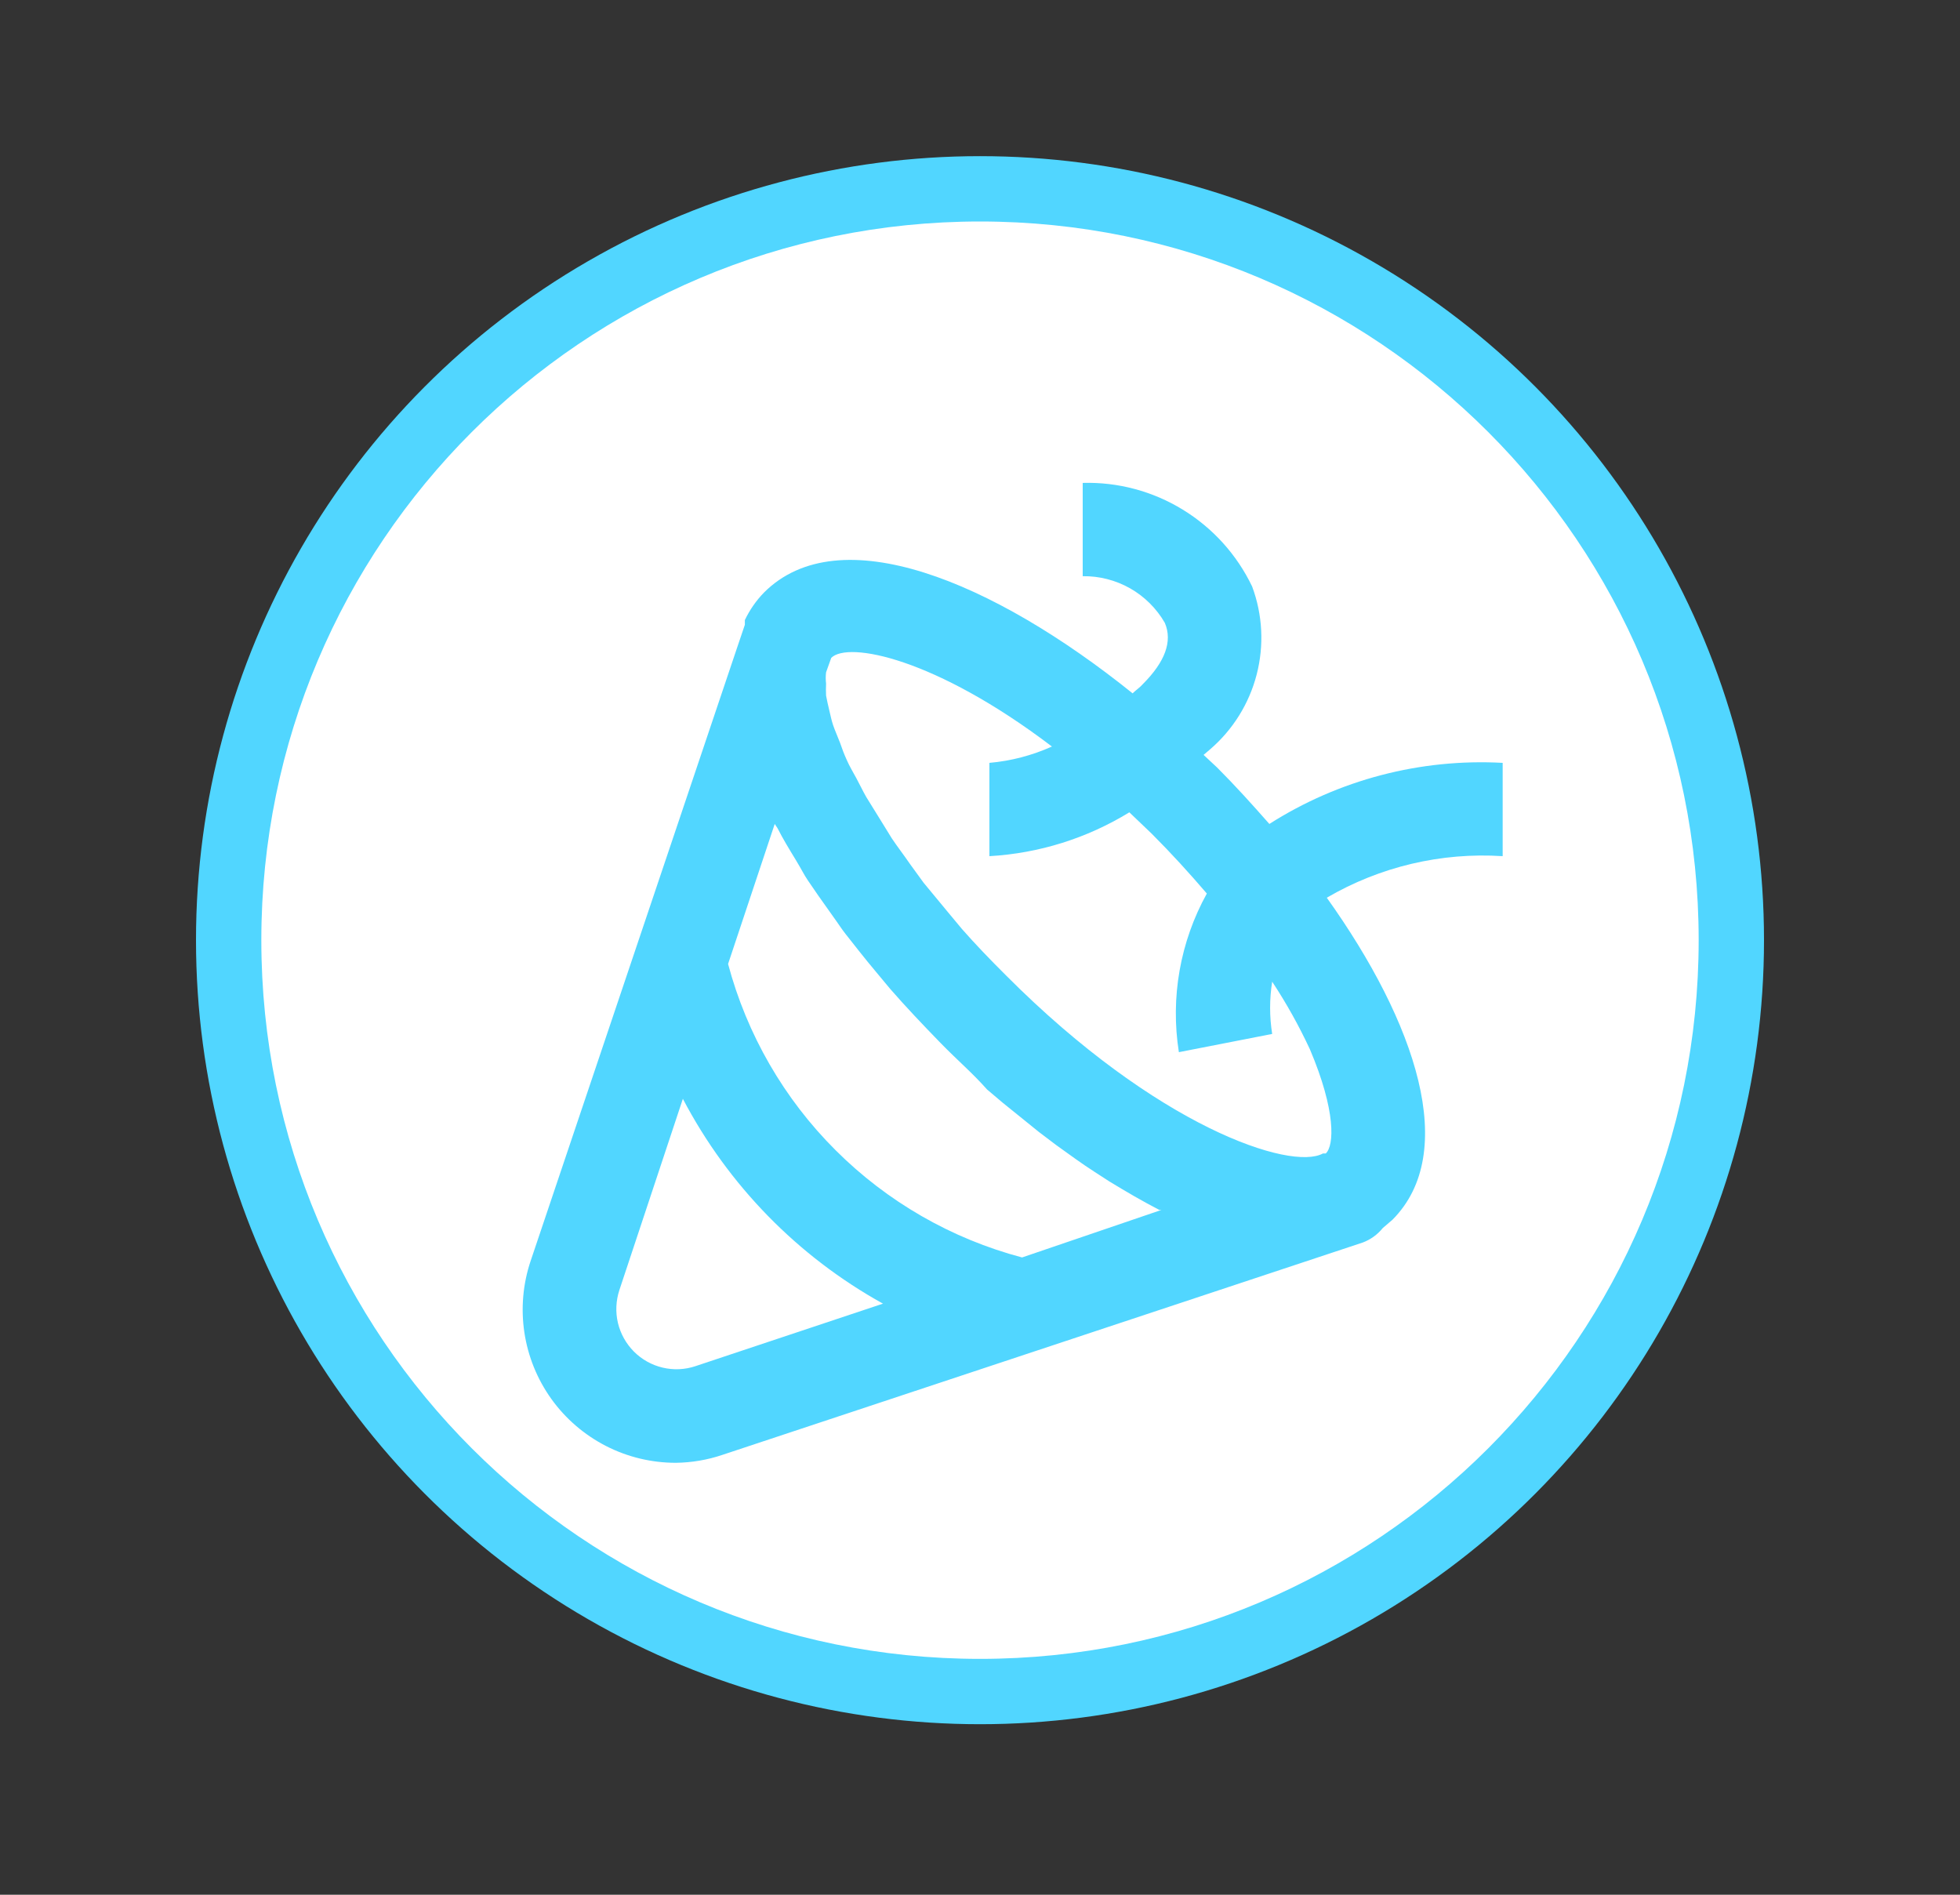
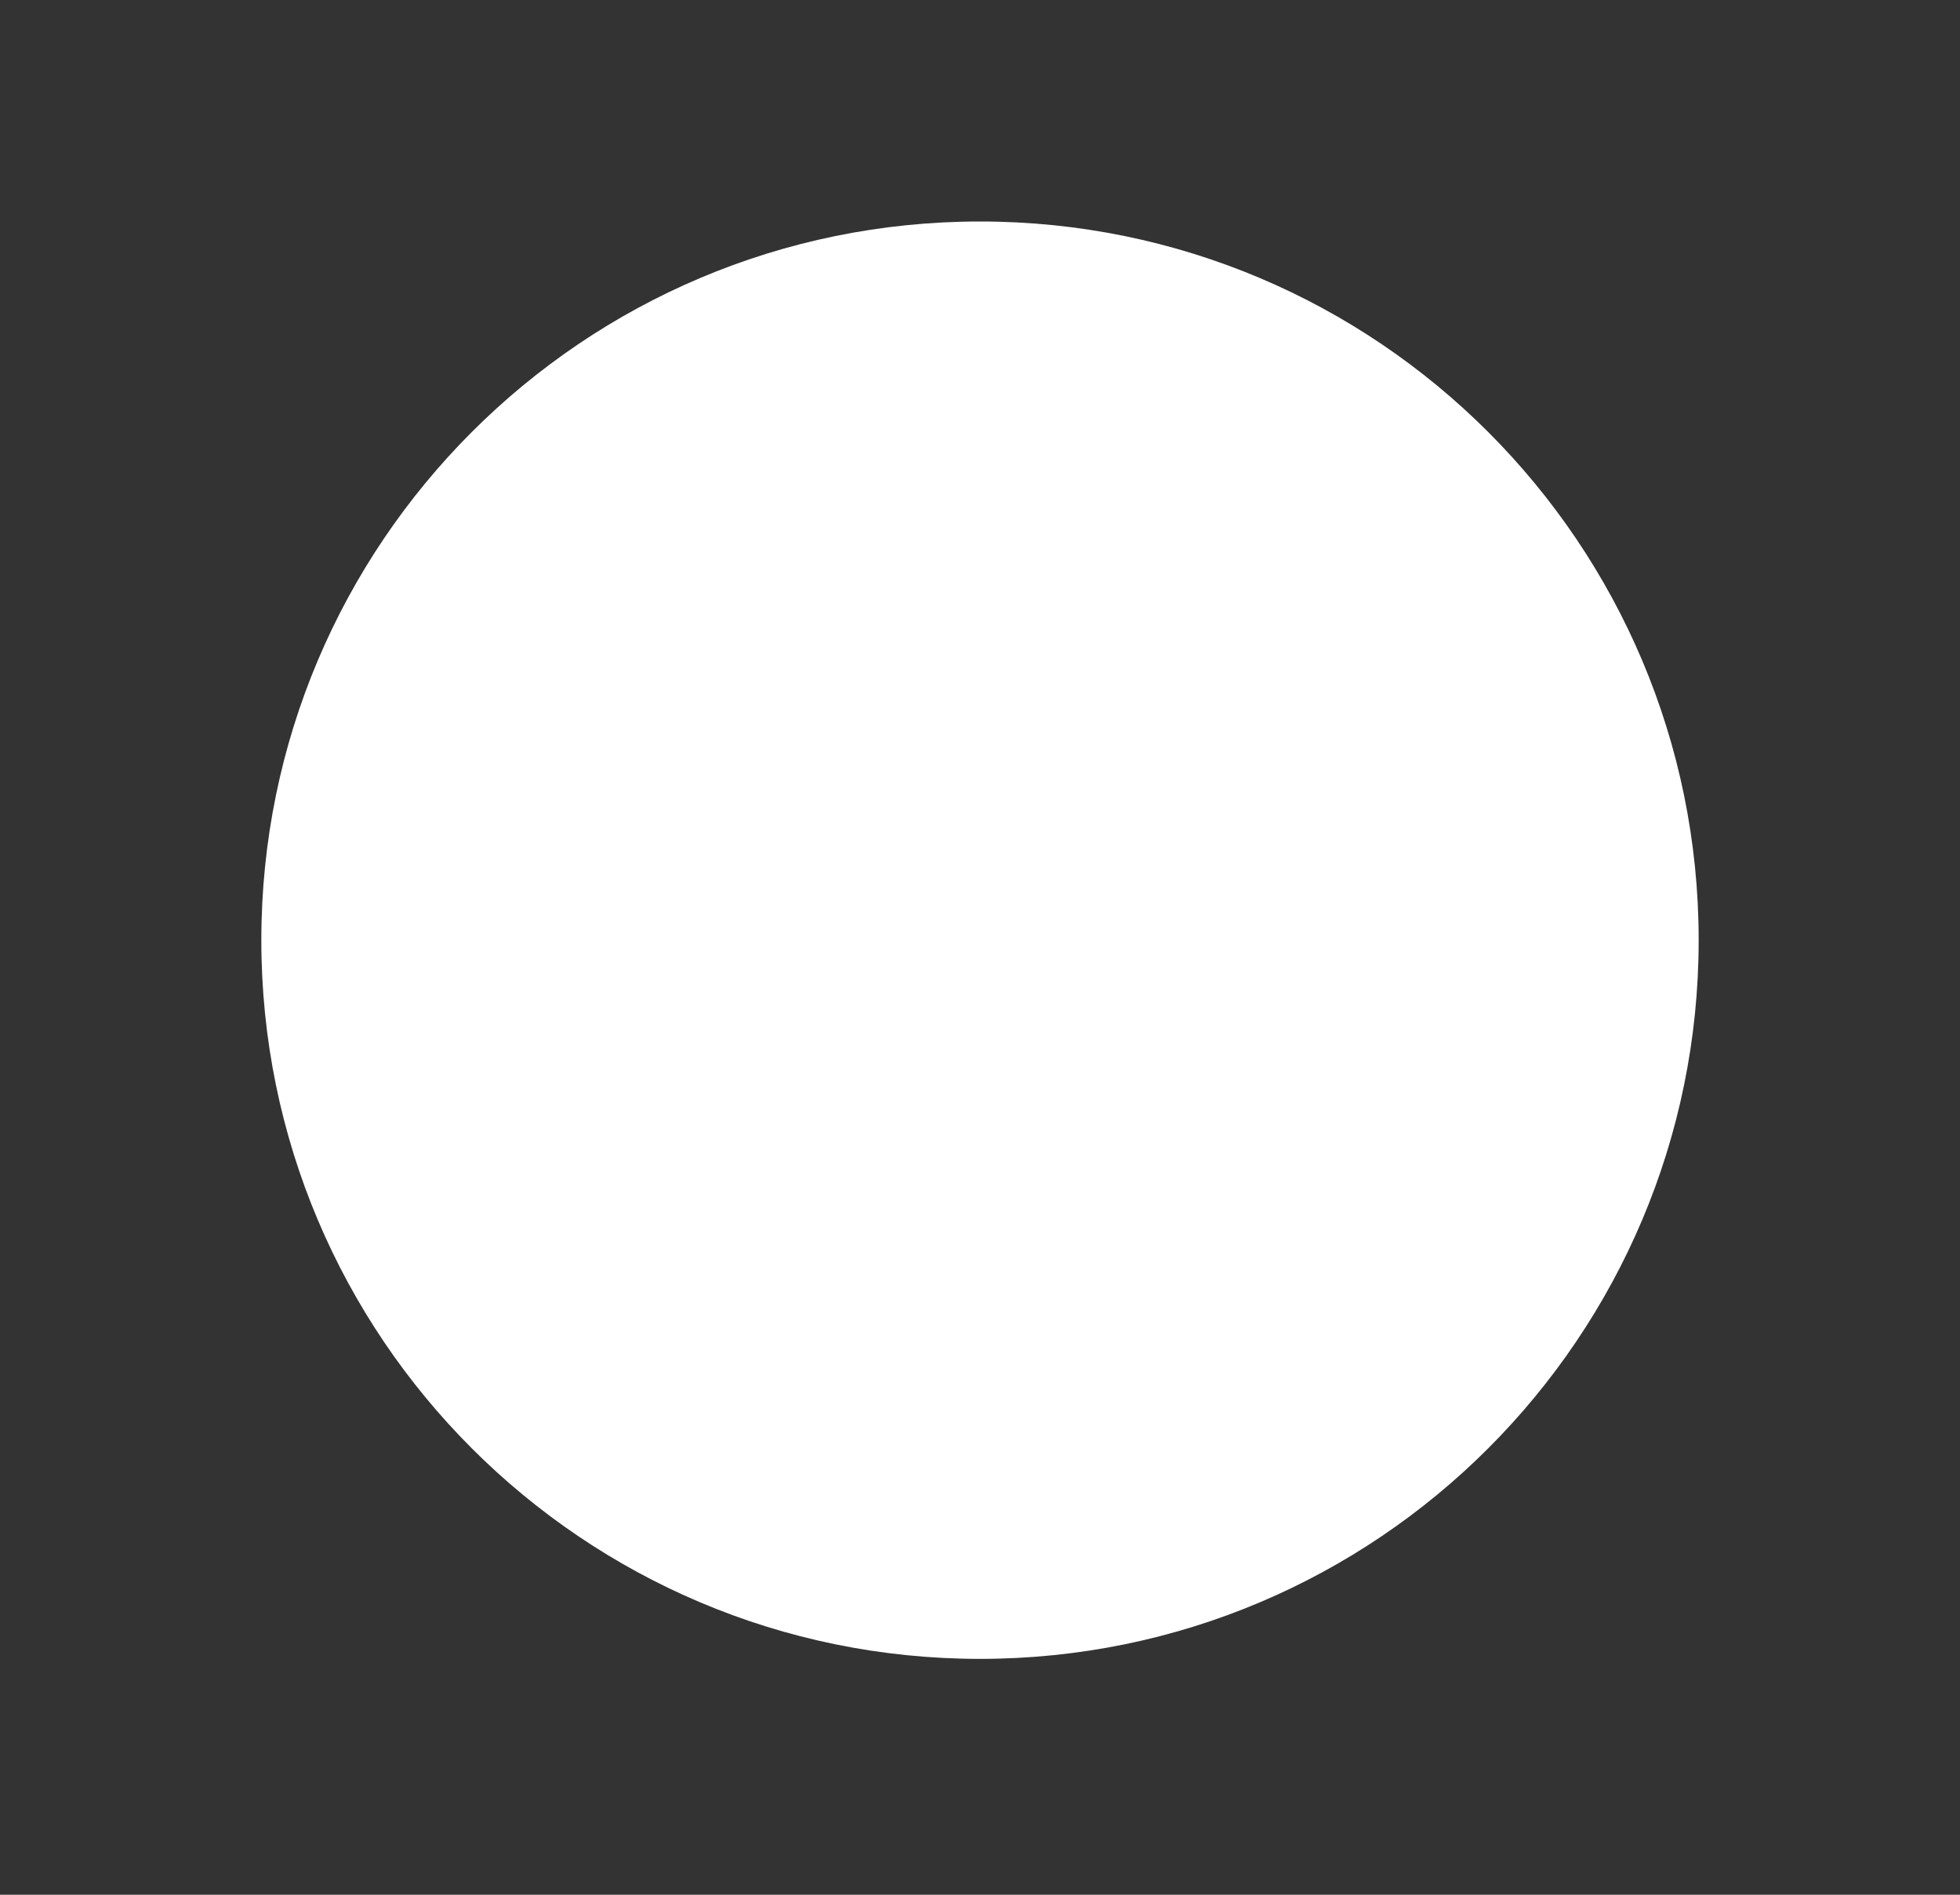
<svg xmlns="http://www.w3.org/2000/svg" width="30" height="29" viewBox="0 0 30 29" fill="none">
  <rect x="0" y="0" width="30" height="29" fill="#333333" stroke="none" />
-   <circle cx="15" cy="14.39" r="12" fill="#51D6FF" />
  <g clip-path="url(#clip0_4496_24576)">
    <path d="M15 25.39C21.075 25.39 26 20.465 26 14.39C26 8.315 21.075 3.39 15 3.39C8.925 3.39 4 8.315 4 14.39C4 20.465 8.925 25.39 15 25.39Z" fill="white" />
-     <path d="M19.429 12.611C19.172 12.319 18.908 12.026 18.629 11.747L18.422 11.554L18.522 11.469C18.871 11.169 19.12 10.769 19.235 10.323C19.35 9.878 19.326 9.407 19.165 8.976C18.932 8.49 18.563 8.081 18.103 7.8C17.643 7.518 17.111 7.376 16.572 7.391V8.819C16.826 8.815 17.077 8.88 17.298 9.005C17.519 9.131 17.702 9.313 17.829 9.533C17.951 9.819 17.829 10.133 17.494 10.469C17.444 10.526 17.386 10.562 17.336 10.612C15.194 8.89 12.844 7.919 11.694 9.069C11.574 9.192 11.475 9.335 11.401 9.49V9.562L11.273 9.94L8.123 19.296C8.004 19.649 7.971 20.025 8.026 20.393C8.081 20.761 8.223 21.11 8.44 21.413C8.657 21.715 8.943 21.961 9.274 22.131C9.605 22.301 9.972 22.389 10.344 22.389C10.587 22.386 10.829 22.345 11.059 22.267L20.857 19.018C20.978 18.973 21.084 18.896 21.165 18.796L21.314 18.668C22.336 17.639 21.679 15.661 20.308 13.74C21.122 13.265 22.059 13.043 23 13.104V11.676C21.741 11.607 20.492 11.934 19.429 12.611V12.611ZM10.644 20.91C10.482 20.964 10.308 20.972 10.142 20.932C9.976 20.893 9.824 20.808 9.703 20.687C9.583 20.566 9.498 20.415 9.458 20.248C9.419 20.082 9.427 19.908 9.48 19.746L10.452 16.818C11.145 18.14 12.21 19.23 13.515 19.953L10.644 20.91ZM15.644 19.246C14.564 18.96 13.58 18.394 12.79 17.605C11.999 16.817 11.432 15.833 11.144 14.754L11.858 12.611L11.901 12.676C11.98 12.833 12.08 12.997 12.18 13.161C12.28 13.326 12.294 13.368 12.366 13.476C12.437 13.583 12.601 13.818 12.73 13.997C12.858 14.175 12.866 14.197 12.944 14.297C13.023 14.397 13.251 14.69 13.415 14.883L13.623 15.133C13.865 15.411 14.123 15.682 14.394 15.961C14.665 16.239 14.88 16.418 15.108 16.675L15.344 16.875L15.901 17.325L16.165 17.525C16.365 17.668 16.558 17.811 16.758 17.939L16.979 18.082C17.236 18.239 17.494 18.389 17.744 18.518H17.779L15.644 19.246ZM20.293 17.654H20.25C19.758 17.925 17.708 17.247 15.401 14.932C15.158 14.69 14.93 14.454 14.723 14.218L14.515 13.968L14.137 13.511L13.93 13.226C13.837 13.09 13.737 12.961 13.651 12.833L13.466 12.533L13.258 12.197C13.201 12.097 13.158 12.004 13.108 11.912C13.058 11.819 13.001 11.726 12.958 11.626C12.92 11.542 12.887 11.456 12.858 11.369C12.823 11.276 12.78 11.183 12.751 11.097C12.723 11.012 12.716 10.962 12.694 10.876C12.673 10.79 12.658 10.719 12.644 10.647C12.641 10.585 12.641 10.524 12.644 10.462C12.637 10.405 12.637 10.347 12.644 10.29L12.723 10.069C12.98 9.812 14.315 10.069 16.101 11.426C15.798 11.562 15.475 11.647 15.144 11.676V13.104C15.902 13.061 16.639 12.83 17.286 12.433L17.629 12.761C17.929 13.061 18.208 13.368 18.472 13.676C18.063 14.415 17.912 15.269 18.044 16.104L19.472 15.825C19.43 15.56 19.43 15.29 19.472 15.025C19.69 15.356 19.883 15.702 20.05 16.061C20.45 17.004 20.422 17.532 20.293 17.654V17.654Z" fill="#51D6FF" />
  </g>
  <defs>
    <clipPath id="clip0_4496_24576">
      <rect width="22" height="22" fill="white" transform="translate(4 3.39)" />
    </clipPath>
  </defs>
</svg>